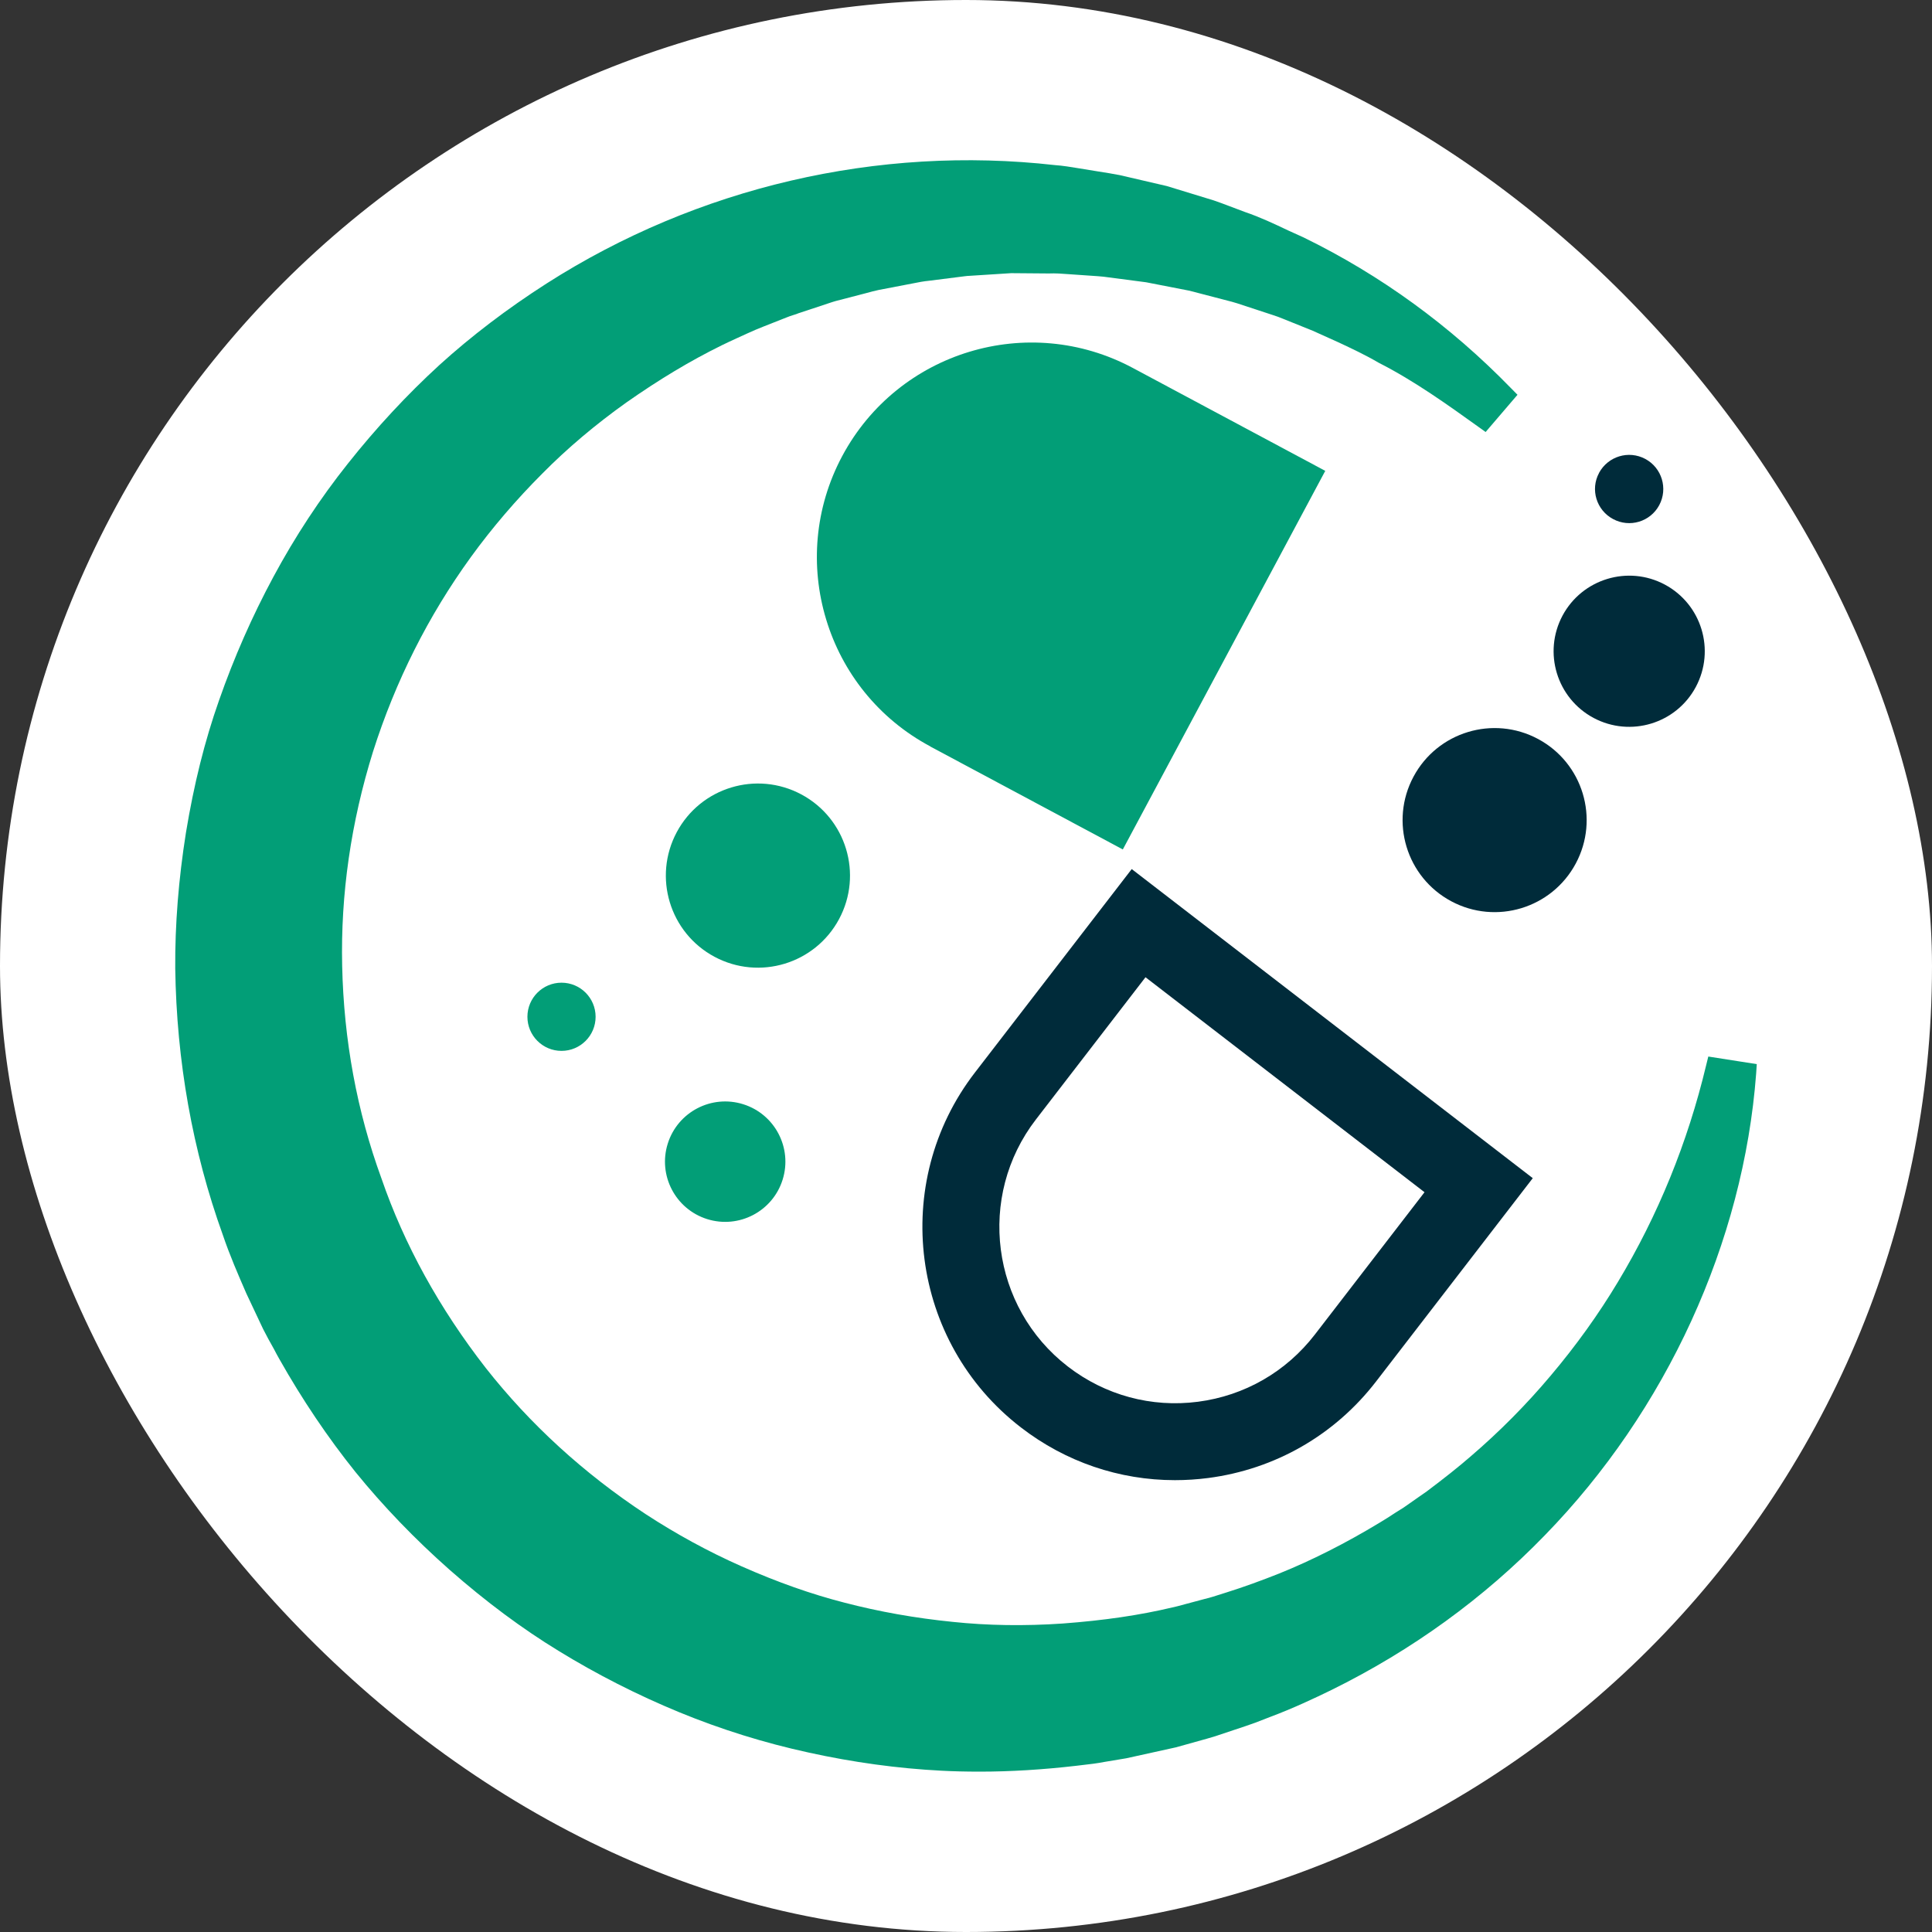
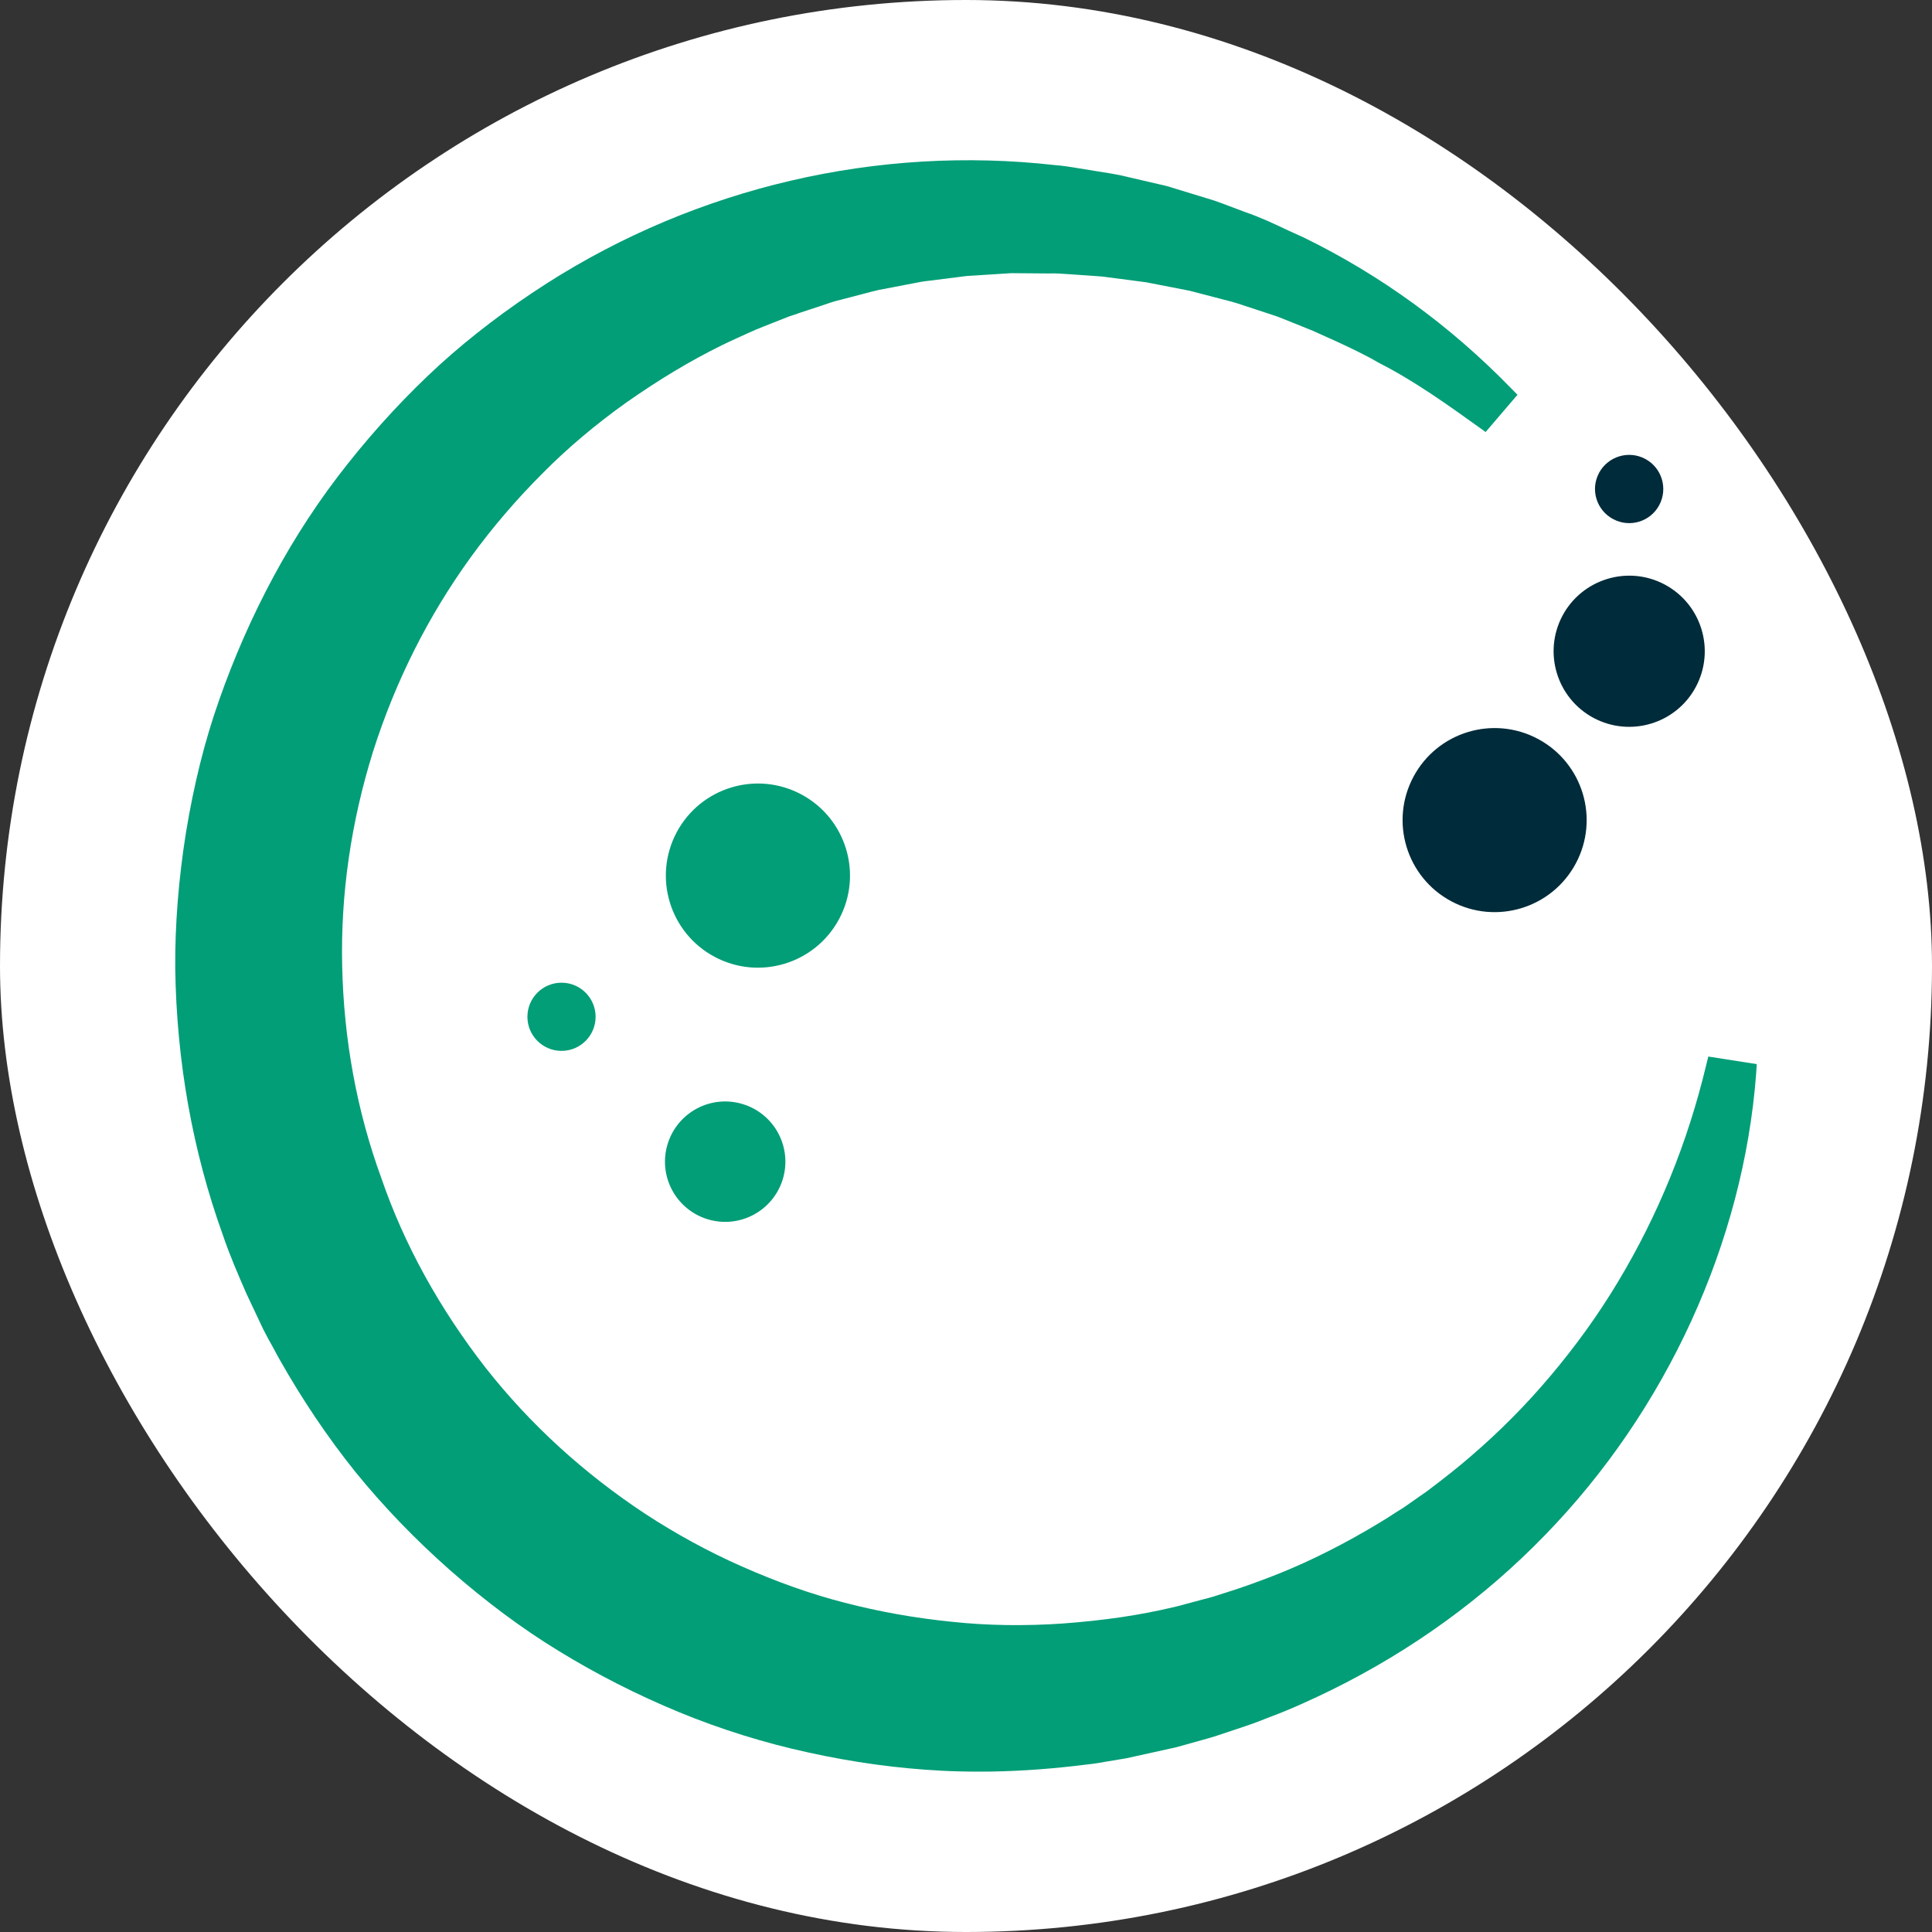
<svg xmlns="http://www.w3.org/2000/svg" id="Layer_2" data-name="Layer 2" viewBox="0 0 190.96 190.96">
  <rect x="0" y="0" width="190.96" height="190.96" fill="#333333" stroke="none" />
  <defs>
    <style>
      .cls-1 {
        fill: #002b3a;
      }

      .cls-1, .cls-2, .cls-3 {
        stroke-width: 0px;
      }

      .cls-2 {
        fill: #fff;
      }

      .cls-3 {
        fill: #029e77;
      }
    </style>
  </defs>
  <g id="Layer_1-2" data-name="Layer 1">
    <g>
      <rect class="cls-2" x="0" y="0" width="190.96" height="190.96" rx="95.48" ry="95.48" />
      <g>
        <path class="cls-1" d="M158.05,46.74c.89-1.64,2.92-2.26,4.57-1.38,1.64.88,2.26,2.92,1.38,4.57-.88,1.64-2.92,2.26-4.57,1.37-1.64-.88-2.26-2.92-1.38-4.55Z" />
        <path class="cls-1" d="M155.75,85.35c-2.37,4.43-7.88,6.1-12.31,3.73s-6.1-7.88-3.73-12.31,7.88-6.1,12.31-3.73c4.43,2.37,6.1,7.88,3.73,12.31Z" />
        <path class="cls-1" d="M167.62,67.89c-1.94,3.64-6.47,5.01-10.11,3.07-3.64-1.95-5.01-6.47-3.07-10.11,1.95-3.64,6.48-5.01,10.11-3.07,3.64,1.95,5.01,6.47,3.07,10.11Z" />
-         <path class="cls-3" d="M91.96,73.79l19.02,10.17,20.01-37.42-19.02-10.17c-10.33-5.53-23.19-1.63-28.72,8.7-2.76,5.16-3.17,10.96-1.59,16.16,1.57,5.2,5.13,9.79,10.3,12.55Z" />
-         <path class="cls-1" d="M116.13,146.3c-5.49,0-10.8-1.8-15.22-5.21-10.93-8.42-12.97-24.17-4.54-35.09l15.49-20.1,39.64,30.55-15.49,20.1c-4.08,5.29-9.98,8.68-16.61,9.54-1.09.14-2.18.21-3.27.21ZM113.23,96.58l-10.84,14.07c-5.86,7.6-4.44,18.56,3.16,24.42,3.68,2.84,8.26,4.08,12.86,3.48,4.61-.6,8.71-2.96,11.55-6.64l10.84-14.07-27.58-21.25Z" />
        <path class="cls-3" d="M173.64,105.18l-.06.92c-1.25,16.68-8.87,33.32-20.9,45.66-6.01,6.2-13.11,11.35-21.08,15.28-1.64.8-3.8,1.82-6.05,2.66l-1.47.57c-.33.12-.64.22-.94.33l-2.19.73c-.57.2-1.12.38-1.68.53l-3.05.85-4.9,1.08-2.16.36c-.36.07-.73.13-1.11.18l-1.66.2c-3.28.38-6.49.58-9.54.58-1.43,0-2.62-.03-3.76-.09-4.34-.22-8.78-.83-13.18-1.8-4.37-.95-8.66-2.29-12.77-3.98-4.15-1.71-8.16-3.75-11.92-6.06-3.58-2.18-7.21-4.88-10.77-8.01-3.43-3.03-6.57-6.29-9.32-9.68-2.73-3.4-5.26-7.16-7.52-11.16-.2-.35-.37-.67-.54-1-.37-.65-.73-1.31-1.07-1.98l-1.65-3.5c-.81-1.86-1.65-3.79-2.33-5.8-2.99-8.3-4.57-17.17-4.7-26.34-.03-4.31.33-8.82,1.06-13.42.79-4.78,1.85-9.04,3.26-13.04,1.48-4.24,3.29-8.35,5.38-12.23,2.14-3.98,4.62-7.75,7.35-11.18,2.82-3.56,5.87-6.84,9.06-9.76,3.15-2.86,6.71-5.57,10.58-8.05,14.92-9.54,32.77-13.69,50.27-11.71.76.05,1.58.19,2.38.32l1.9.31c.7.11,1.41.22,2.12.36l4.65,1.08,4.64,1.42c.54.19,1.02.36,1.48.54l1.59.6c1.48.5,2.92,1.18,4.31,1.84l.53.24c.32.15.65.3.97.44,7.6,3.71,14.48,8.71,20.5,14.9l.64.65-3.15,3.68-.74-.53c-2.96-2.12-6.31-4.53-9.82-6.31-1.33-.78-2.68-1.41-3.98-2.02l-2.55-1.15-2.93-1.18c-.32-.13-.65-.26-.98-.36l-3.56-1.17c-.18-.05-.35-.11-.51-.15l-3.3-.86c-.32-.09-.65-.17-.98-.25l-4.21-.82-4.2-.55c-.34-.04-.74-.06-1.14-.09l-2.31-.16c-.65-.05-1.33-.1-1.96-.07l-3.72-.03-4.07.26c-.2.01-.38.02-.57.05l-3.48.44c-.28.03-.54.06-.81.11l-4.17.8c-.38.08-.8.19-1.23.31l-3.04.79c-.12.03-.22.06-.33.1l-3.35,1.11c-.11.05-.28.11-.46.16-.29.09-.51.17-.73.26l-2.23.88c-.55.22-1.09.44-1.6.68-.36.17-.69.32-1.03.47-.52.24-1.03.47-1.53.72-3.09,1.52-6.17,3.37-9.42,5.65-3.06,2.18-5.85,4.54-8.28,7-2.6,2.6-4.98,5.38-7.07,8.26-4.22,5.82-7.47,12.29-9.68,19.24-2.18,6.99-3.21,14.12-3.05,21.18.16,7.32,1.46,14.38,3.88,21,2.25,6.54,5.72,12.84,10.32,18.75,4.36,5.54,9.68,10.41,15.8,14.44,3.02,1.97,6.2,3.71,9.46,5.15,3.59,1.59,6.92,2.76,10.19,3.6,3.41.89,7.01,1.53,10.71,1.9,3.41.36,7.07.42,10.87.16,4.13-.31,7.58-.82,10.83-1.59.36-.08.64-.15.92-.23l2.28-.61c.3-.07.55-.14.81-.22l1.33-.42c1.72-.54,3.42-1.16,5.21-1.87,3.2-1.29,6.53-2.97,9.89-5,.57-.34,1.09-.67,1.6-1.01l.8-.5c.5-.35,1.05-.73,1.6-1.12l.69-.48c1.73-1.3,3.12-2.4,4.33-3.45,2.85-2.44,5.52-5.13,7.94-8.01,2.5-2.96,4.73-6.07,6.63-9.24,3.97-6.59,6.9-13.79,8.72-21.4l.22-.89,4.79.75Z" />
        <circle class="cls-3" cx="74.92" cy="86.55" r="9.1" transform="translate(-36.74 111.79) rotate(-61.86)" />
        <circle class="cls-3" cx="71.67" cy="114.82" r="5.95" transform="translate(-59.35 148.76) rotate(-72.55)" />
        <circle class="cls-3" cx="55.5" cy="100.5" r="3.37" />
      </g>
    </g>
  </g>
</svg>